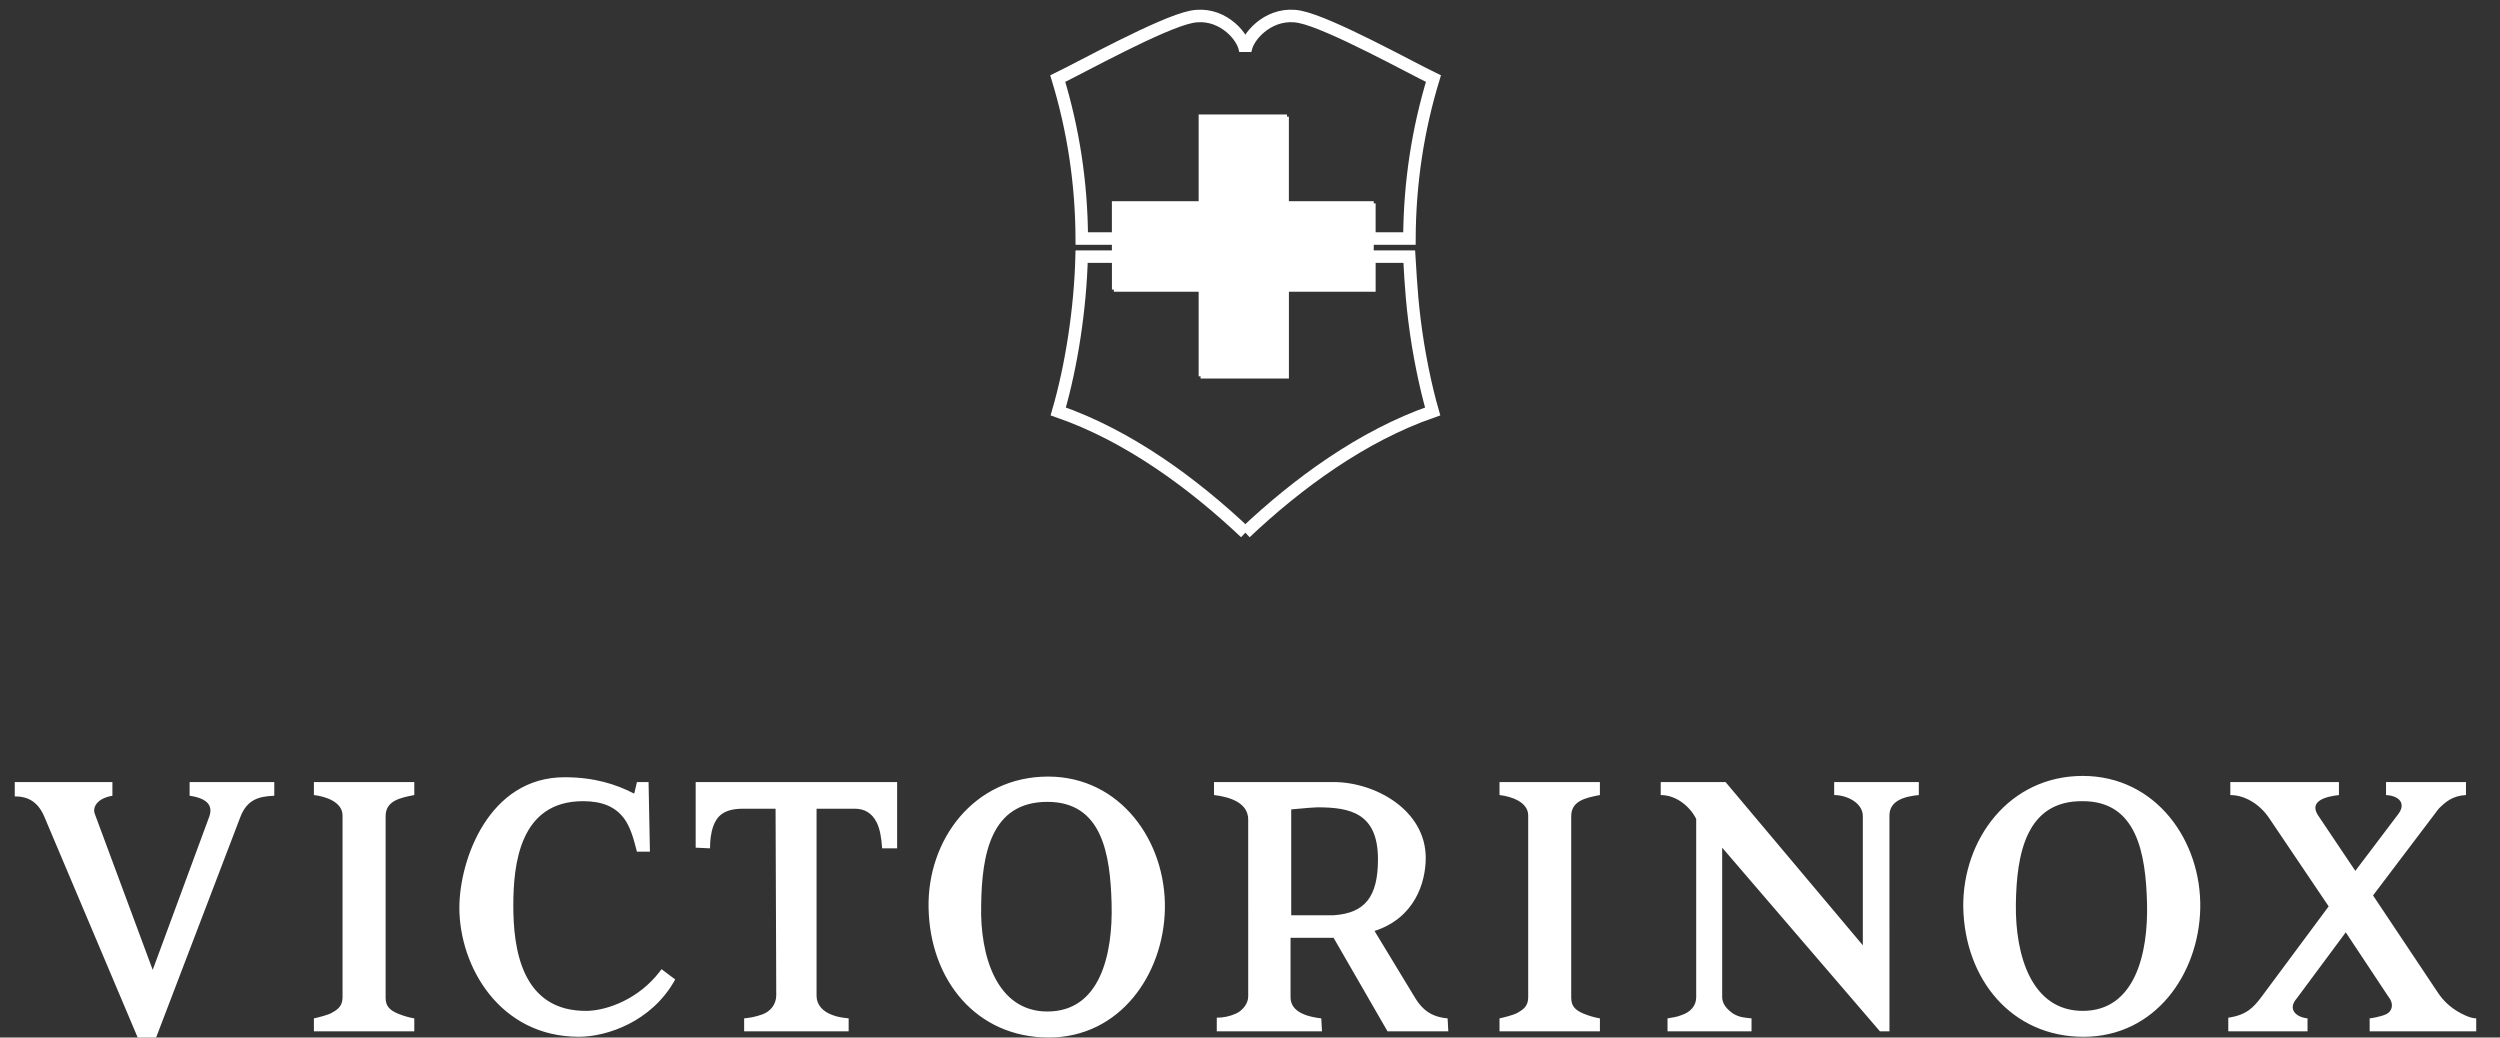
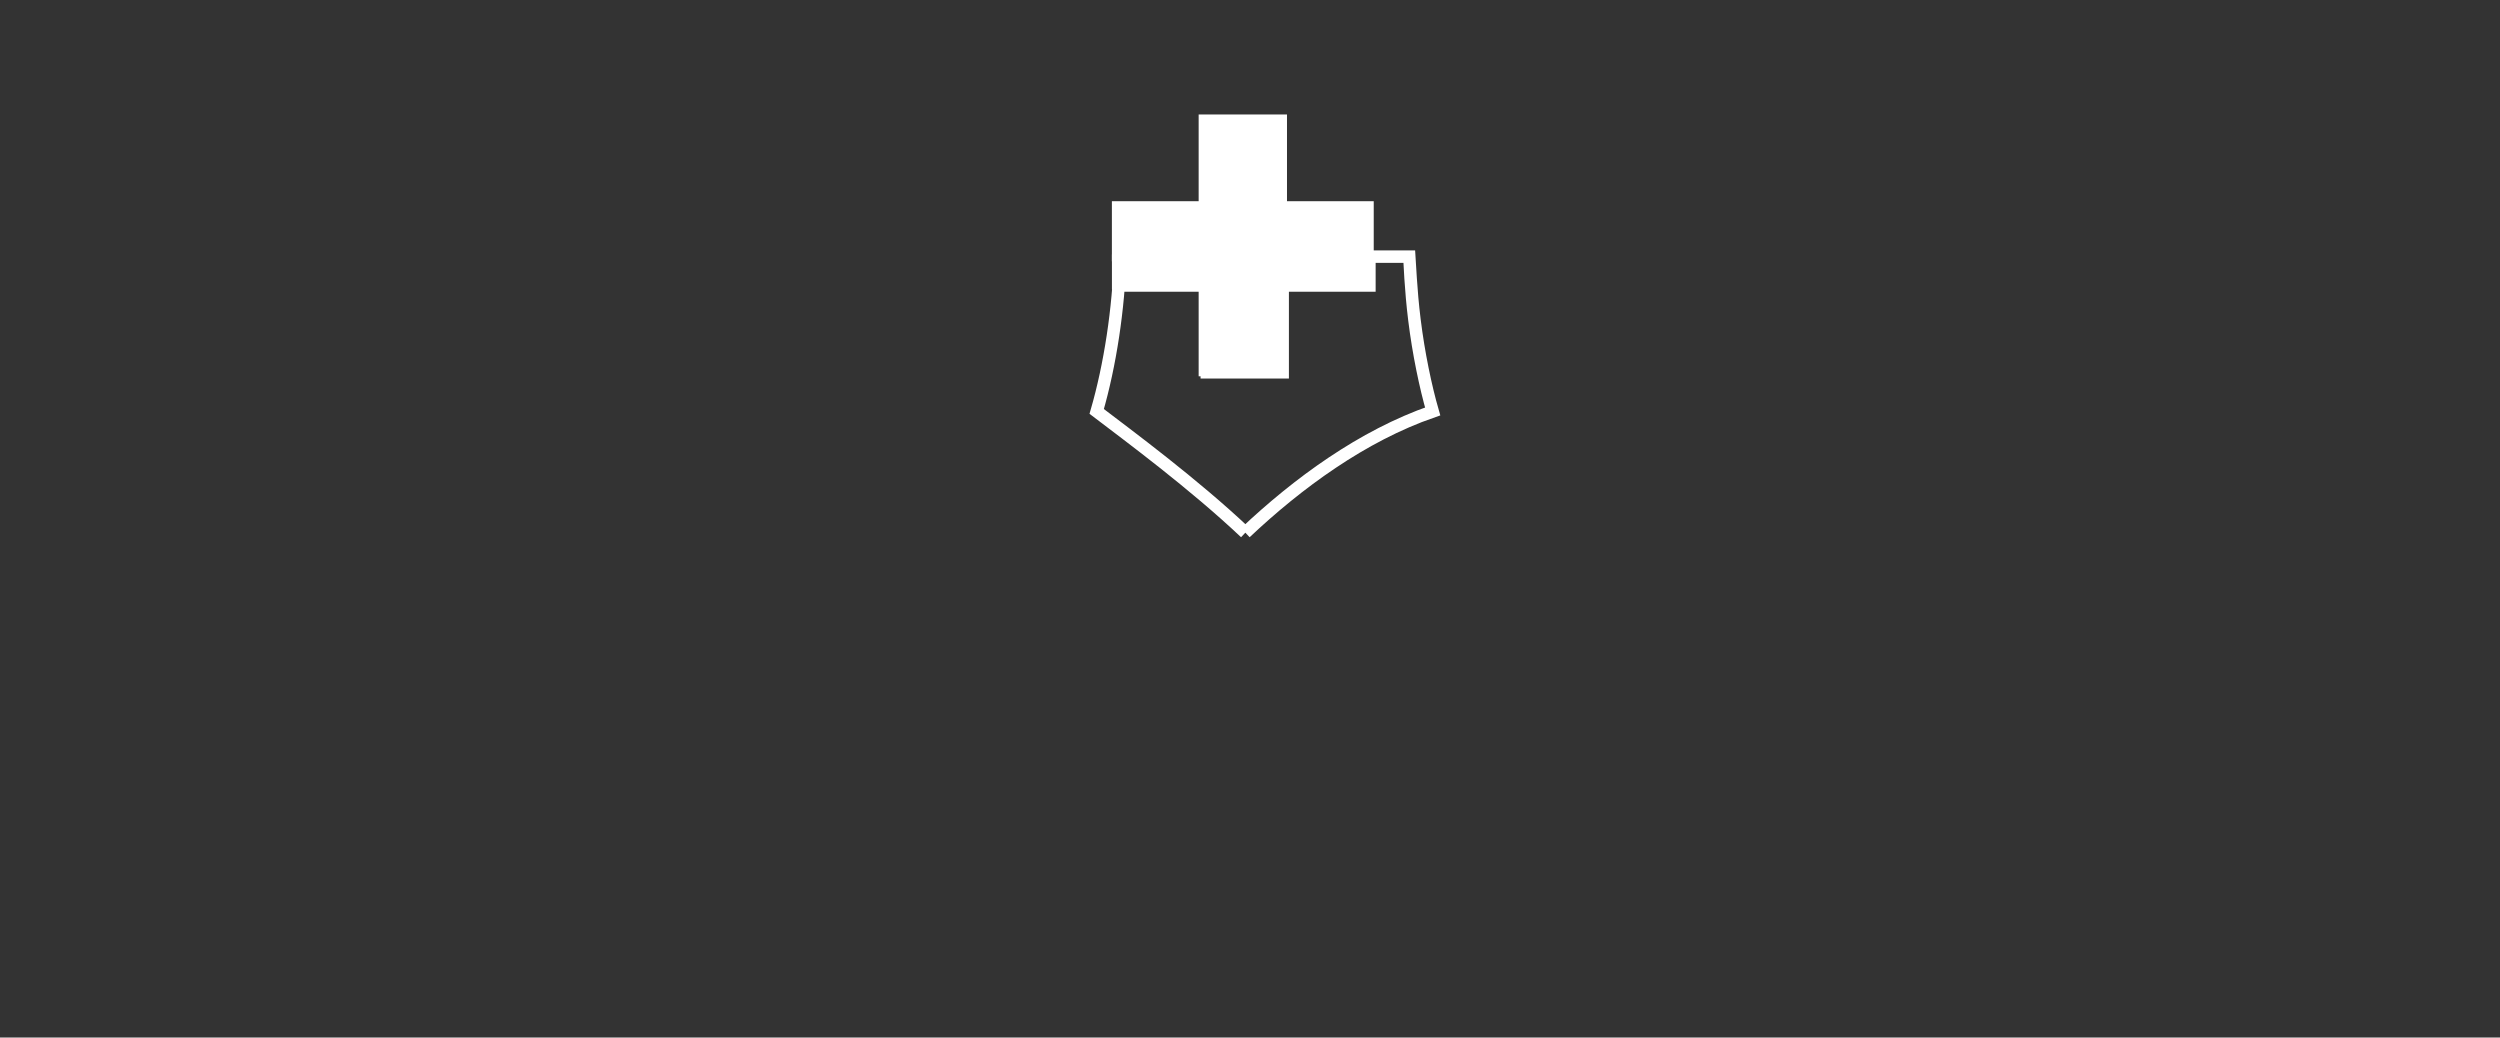
<svg xmlns="http://www.w3.org/2000/svg" version="1.1" x="0px" y="0px" width="200px" height="83px" viewBox="0 0 200 83" enable-background="new 0 0 200 83" xml:space="preserve">
  <rect x="0" y="0" width="200" height="83" fill="#333333" stroke="none" />
  <g id="Mode_Isolation">
-     <path fill="#FFFFFF" d="M189.843,71.635l5.138,7.702c0.491,0.769,1.093,1.258,1.641,1.585c0.271,0.167,0.981,0.548,1.475,0.548   v1.037h-8.525V81.47c0.057,0,0.819-0.11,1.31-0.327c0.492-0.221,0.656-0.821,0.22-1.366l-3.441-5.19l-3.932,5.299   c-0.71,0.82-0.111,1.475,0.873,1.585v1.037h-6.339v-1.092c1.475-0.218,2.021-0.82,2.677-1.695l5.354-7.211l-4.753-7.048   c-0.767-1.147-1.969-1.857-3.115-1.857v-1.038h8.689v1.038c-0.982,0.109-2.404,0.438-1.695,1.585l3.006,4.48l3.388-4.48   c0.709-0.875,0.163-1.529-0.932-1.585v-1.038h6.396v1.038c-1.037,0.056-1.585,0.491-2.186,1.094L189.843,71.635 M161.269,72.345   c-0.054,4.099,1.257,8.525,5.354,8.525c4.156,0,5.247-4.537,5.139-8.636c-0.108-3.986-0.818-8.14-5.139-8.14   C162.09,64.041,161.323,68.303,161.269,72.345 M176.02,72.672c-0.11,5.247-3.603,10.272-9.341,10.272s-9.509-4.589-9.619-10.379   c-0.054-5.409,3.664-10.491,9.562-10.491C172.471,62.074,176.131,67.265,176.02,72.672 M151.158,82.507h-0.764l-12.62-14.694   v11.964c0,0.491,0.327,0.929,0.875,1.312c0.543,0.326,0.981,0.326,1.473,0.381v1.037h-6.72V81.47   c0.327-0.055,0.767-0.11,1.148-0.272c0.656-0.22,1.146-0.71,1.146-1.421V65.516c-0.49-0.984-1.582-1.912-2.838-1.912v-1.038h5.188   l10.981,13.058V65.296c0-1.093-1.31-1.692-2.293-1.692v-1.038h6.772v1.038c-1.145,0.109-2.35,0.438-2.35,1.639V82.507z    M125.698,79.83c0,0.657,0.327,0.985,0.982,1.259c0.384,0.162,0.932,0.326,1.313,0.381v1.037h-8.032V81.47   c0.276-0.055,1.147-0.272,1.423-0.438c0.49-0.271,0.872-0.545,0.872-1.256V65.242c0-1.092-1.363-1.529-2.295-1.639v-1.038h8.032   v1.038c-1.094,0.219-2.296,0.438-2.296,1.692V79.83z M105.376,64.586c-0.166,0-0.932,0.055-2.078,0.165v8.469h3.387   c2.516-0.165,3.553-1.477,3.553-4.479C110.237,65.025,107.994,64.586,105.376,64.586 M115.865,82.507h-4.863l-4.317-7.485h-3.441   v4.755c0,0.764,0.546,1.475,2.458,1.693l0.057,1.037h-8.417v-1.092c0.548,0,1.039-0.109,1.531-0.326   c0.493-0.219,0.983-0.768,0.983-1.369V65.571c0-1.312-1.366-1.804-2.735-1.968v-1.038h9.563c3.335,0,7.375,2.241,7.375,6.065   c0,1.967-0.873,4.81-4.097,5.847l3.28,5.407c0.546,0.877,1.256,1.475,2.566,1.585L115.865,82.507z M78.493,72.399   c-0.107,4.098,1.257,8.522,5.298,8.522c4.208,0,5.247-4.534,5.137-8.634c-0.107-3.985-0.762-8.138-5.137-8.138   C79.258,64.15,78.548,68.355,78.493,72.399 M93.191,72.728C93.083,77.973,89.584,83,83.901,83c-5.79,0-9.509-4.59-9.616-10.382   c-0.107-5.41,3.607-10.492,9.562-10.492C89.641,62.126,93.3,67.318,93.191,72.728 M65.325,64.697v14.972   c0,0.707,0.489,1.253,1.257,1.528c0.381,0.162,0.818,0.218,1.31,0.272v1.037h-8.36V81.47c0.494-0.055,0.875-0.11,1.477-0.327   c0.601-0.221,1.092-0.767,1.092-1.531l-0.055-14.914h-2.621c-1.585,0-2.077,0.653-2.351,1.365c-0.217,0.6-0.271,1.202-0.271,1.803   l-1.149-0.053v-5.247H71.77v5.3h-1.199c-0.057-0.819-0.167-1.531-0.438-2.075c-0.384-0.765-0.984-1.093-1.75-1.093H65.325z    M51.885,62.565l0.108,5.571h-1.039c-0.272-1.091-0.546-2.021-1.039-2.676c-0.71-0.93-1.747-1.366-3.277-1.366   c-5.081,0-5.573,5.08-5.573,8.358c0,3.334,0.6,8.524,5.954,8.417c1.64-0.055,4.098-0.985,5.737-3.114l0.165-0.221l1.094,0.82   l-0.057,0.108c-1.858,3.279-5.409,4.48-7.647,4.48c-6.339,0-9.562-5.626-9.562-10.326c0-3.824,2.35-10.437,8.414-10.437   c2.351,0,4.098,0.547,5.573,1.311l0.219-0.927H51.885z M30.849,79.83c0,0.657,0.327,0.985,0.983,1.259   c0.381,0.162,0.929,0.326,1.311,0.381v1.037h-8.031V81.47c0.272-0.055,1.146-0.272,1.42-0.438c0.491-0.271,0.872-0.545,0.872-1.256   V65.242c0-1.092-1.365-1.529-2.292-1.639v-1.038h8.031v1.038c-1.094,0.219-2.294,0.438-2.294,1.692V79.83z M12.217,77.591   l4.537-12.295c0.271-0.818-0.112-1.42-1.585-1.637v-1.094h6.774v1.094c-1.203,0.054-2.186,0.272-2.732,1.747L12.49,83h-1.476   L3.529,65.296c-0.655-1.528-1.802-1.583-2.348-1.583v-1.147h7.812v1.094c-1.256,0.217-1.583,0.927-1.42,1.419L12.217,77.591z" />
-     <path fill="none" stroke="#FFFFFF" d="M109.59,3.69c-2.164-1.078-4.397-2.103-5.602-2.344c-2.284-0.457-4.026,1.363-4.305,2.463   l-0.057,0.228L99.569,3.81c-0.277-1.1-1.979-2.92-4.262-2.463c-1.204,0.241-3.439,1.268-5.603,2.344   c-2.125,1.058-4.173,2.159-5.083,2.598c1.234,4.061,1.899,8.3,1.921,12.794h3.061v-2.31h6.941V9.834h6.066v6.939h6.94v2.31h3.204   c0.021-4.494,0.685-8.735,1.92-12.794C113.763,5.85,111.716,4.749,109.59,3.69" />
-     <path fill="none" stroke="#FFFFFF" d="M99.628,42.614c4.167-3.933,9.348-7.747,14.985-9.699c-0.562-1.947-1.129-4.649-1.458-7.325   c-0.304-2.452-0.377-4.705-0.406-5.059h-3.198v2.309h-6.938v6.94h-6.068v-6.939h-6.938v-2.311H86.53   c-0.104,4.141-0.802,8.707-1.871,12.384C90.295,34.867,95.463,38.681,99.628,42.614" />
+     <path fill="none" stroke="#FFFFFF" d="M99.628,42.614c4.167-3.933,9.348-7.747,14.985-9.699c-0.562-1.947-1.129-4.649-1.458-7.325   c-0.304-2.452-0.377-4.705-0.406-5.059h-3.198v2.309h-6.938v6.94h-6.068v-6.939h-6.938v-2.311c-0.104,4.141-0.802,8.707-1.871,12.384C90.295,34.867,95.463,38.681,99.628,42.614" />
    <polyline fill="#FFFFFF" stroke="#FFFFFF" points="89.451,20.906 89.451,16.597 96.392,16.597 96.392,9.658 102.459,9.658    102.459,16.597 109.398,16.597 109.398,20.906  " />
    <polyline fill="#FFFFFF" stroke="#FFFFFF" points="109.398,20.354 109.398,22.663 102.461,22.663 102.461,29.604 96.392,29.604    96.392,22.665 89.454,22.665 89.454,20.354  " />
  </g>
  <g id="Calque_2">
</g>
</svg>